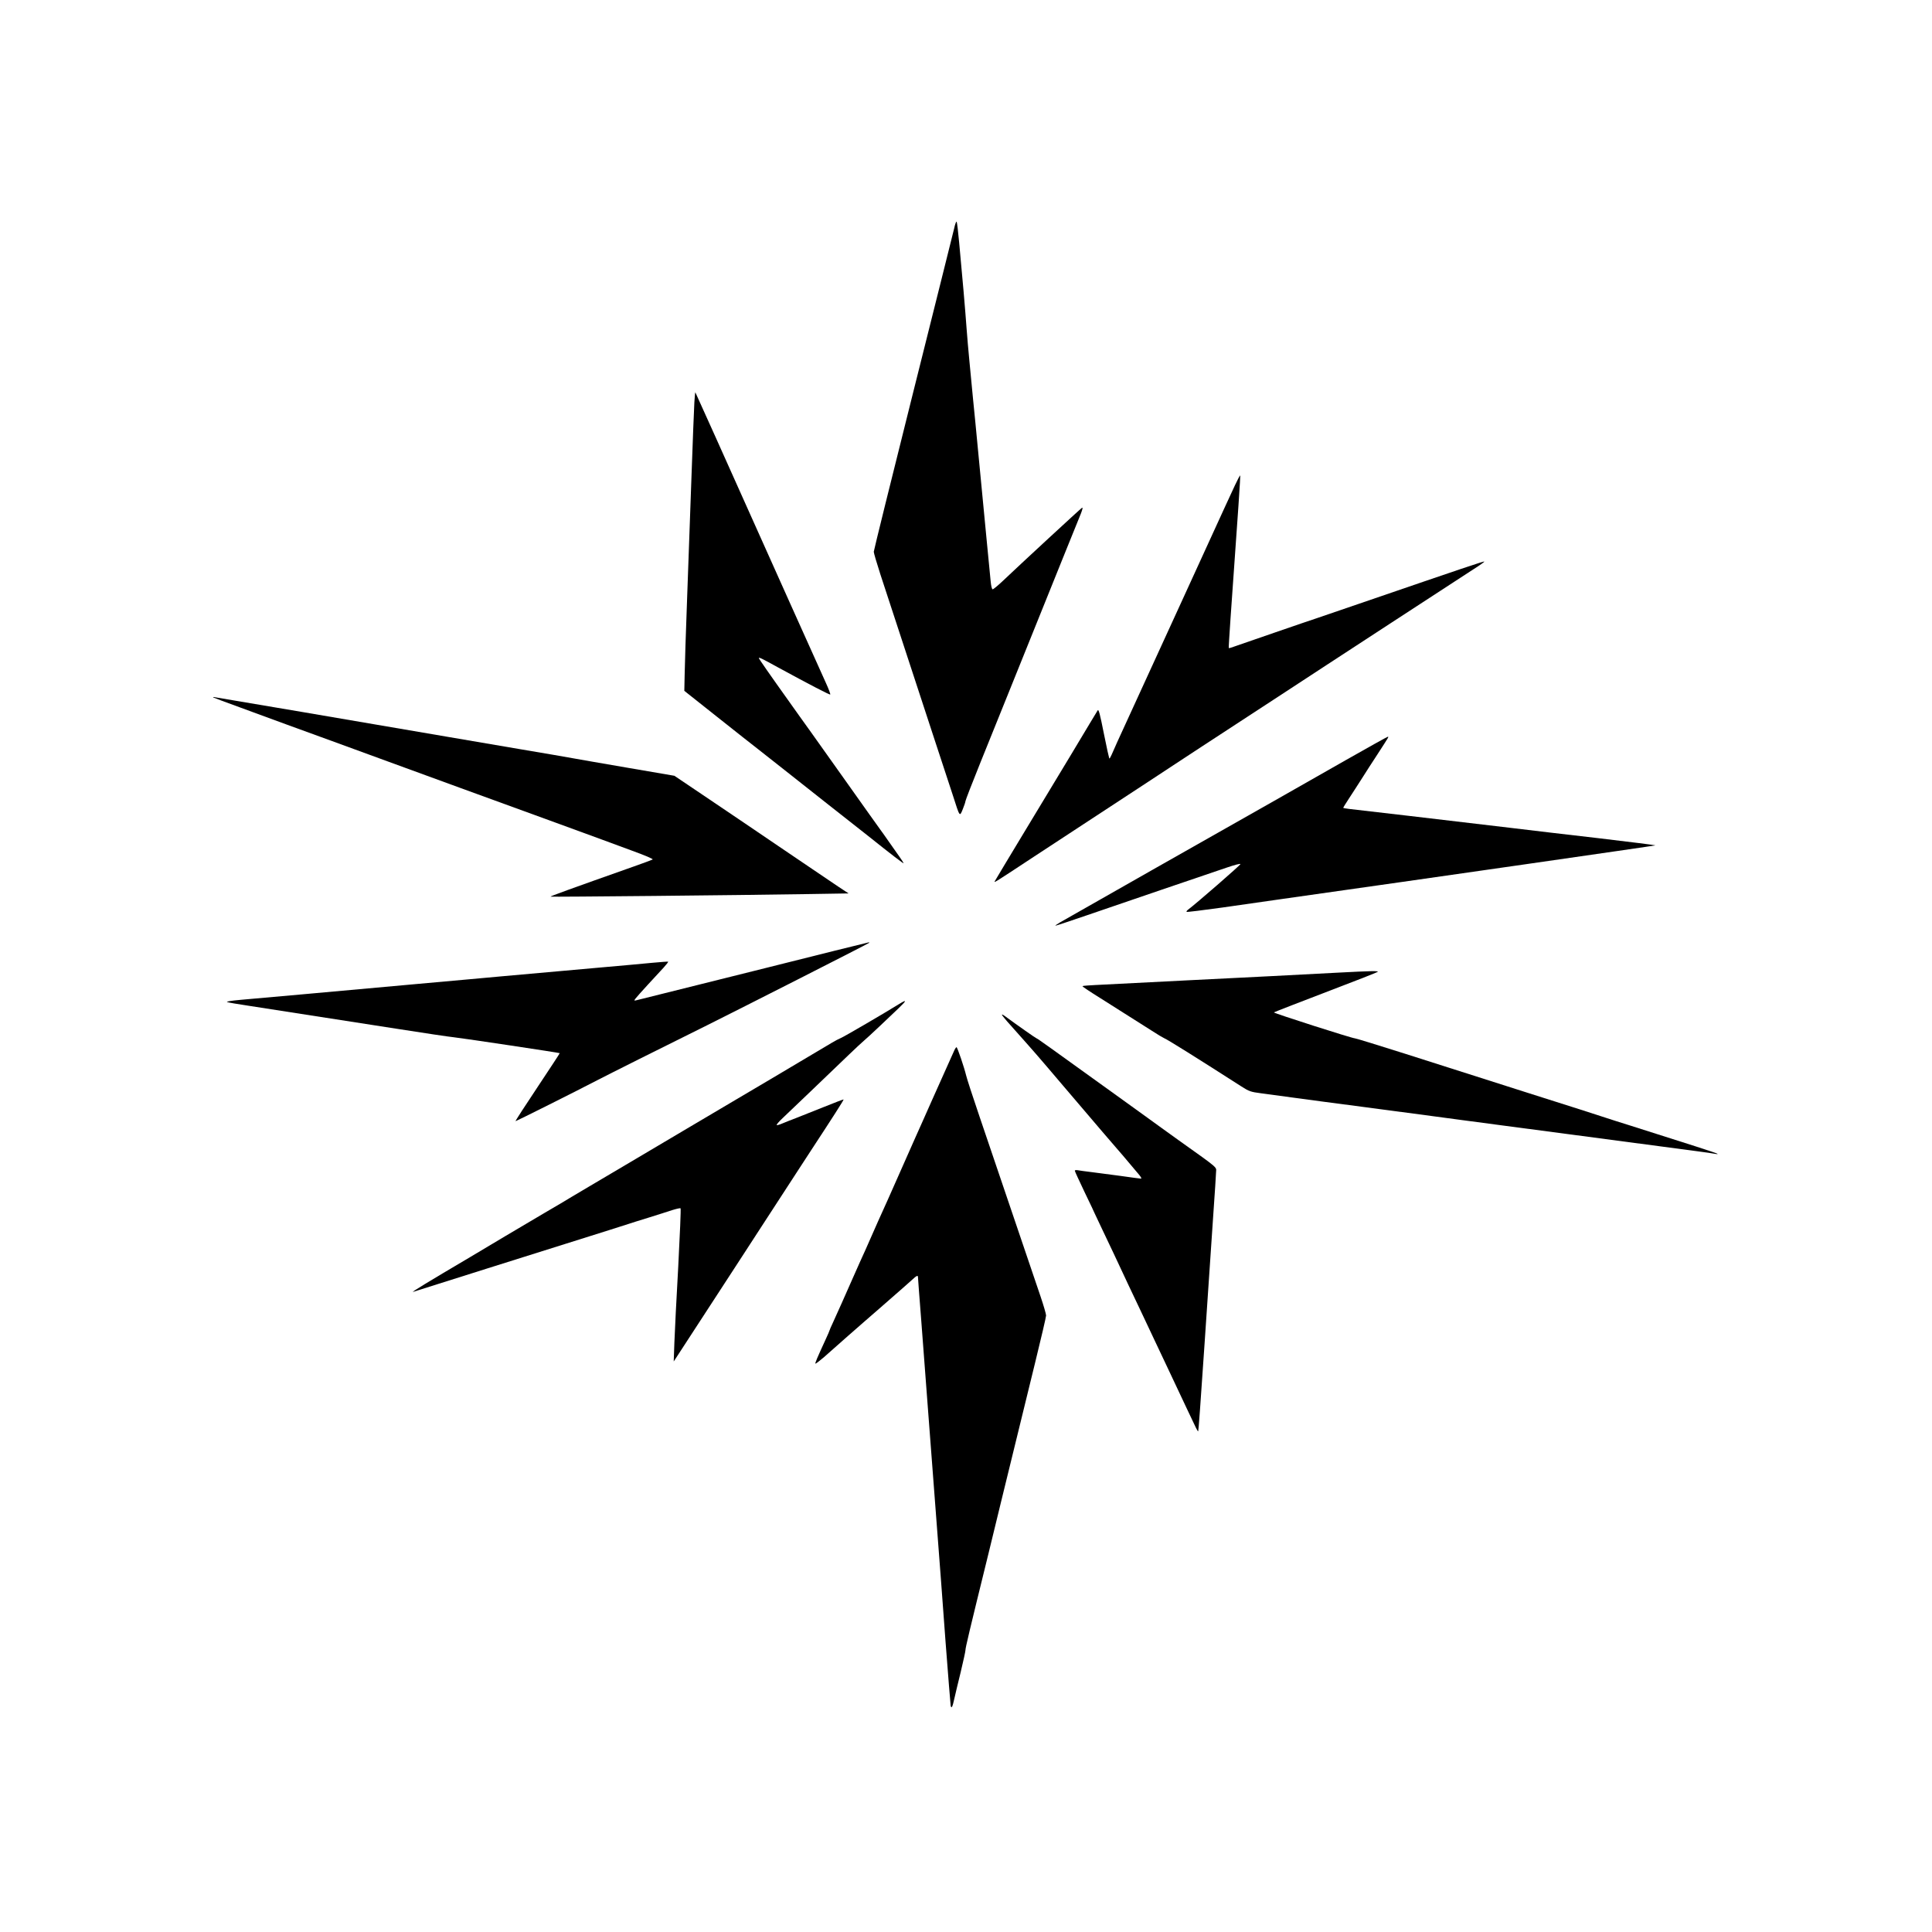
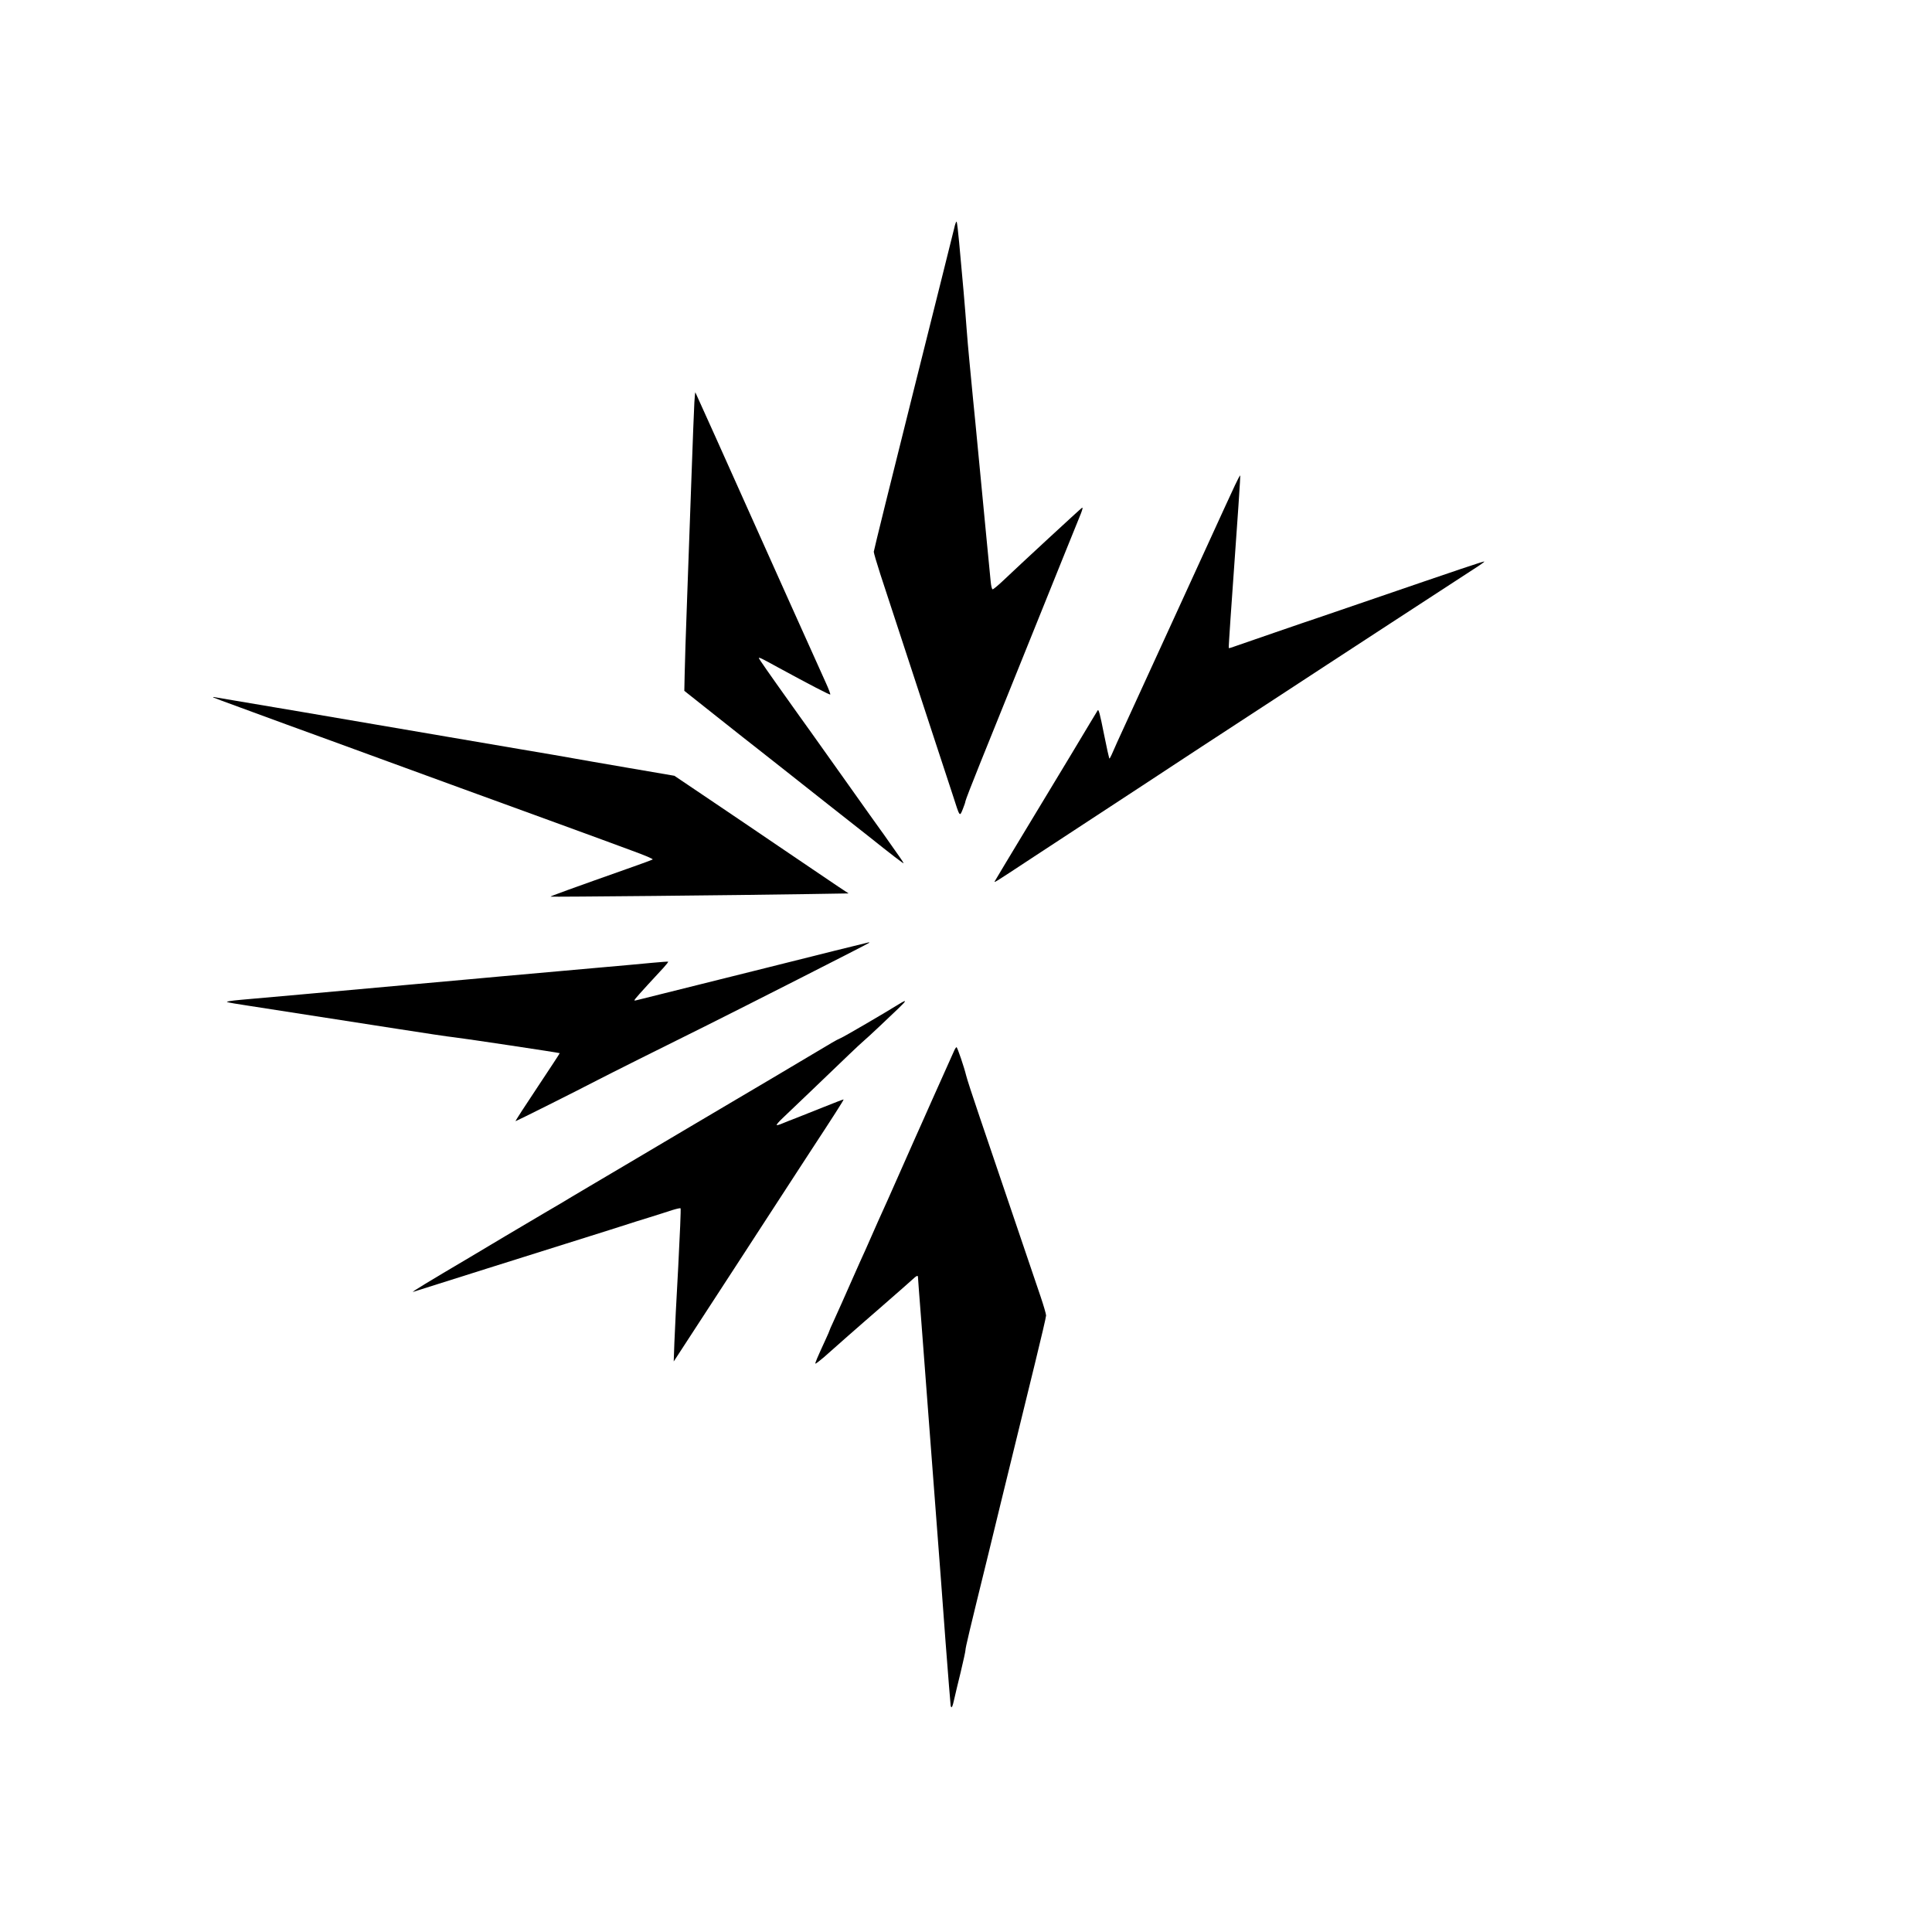
<svg xmlns="http://www.w3.org/2000/svg" version="1.0" width="1749pt" height="1749pt" viewBox="0 0 1749 1749" preserveAspectRatio="xMidYMid meet">
  <g transform="translate(0,1749) scale(0.1,-0.1)" fill="#000000" stroke="none">
    <path d="M8638 15423 c-9 -37 -176 -707 -372 -1488 -196 -782 -356 -1430 -356 -1440 0 -11 27 -103 60 -205 126 -384 386 -1178 495 -1510 63 -190 135 -410 161 -490 64 -200 61 -196 90 -125 13 32 24 65 24 72 0 7 60 163 134 346 74 183 187 463 251 622 64 160 178 441 252 625 74 184 192 475 260 645 69 171 136 336 149 368 14 37 18 55 9 50 -12 -7 -558 -511 -723 -668 -41 -38 -79 -70 -86 -70 -6 0 -14 29 -18 75 -4 41 -19 194 -33 340 -26 275 -51 527 -85 885 -11 116 -29 305 -41 420 -11 116 -26 275 -34 355 -8 80 -19 210 -25 290 -11 155 -39 481 -67 775 -9 99 -19 184 -23 188 -4 4 -14 -23 -22 -60z" />
    <path d="M6286 13848 c-3 -51 -15 -352 -26 -668 -11 -316 -29 -818 -40 -1115 -11 -297 -21 -605 -22 -685 l-3 -144 295 -234 c162 -129 329 -260 370 -292 41 -32 149 -117 240 -189 91 -72 273 -216 405 -320 132 -103 290 -228 352 -277 210 -168 323 -254 323 -249 0 4 -18 32 -40 63 -22 31 -64 91 -93 132 -28 41 -64 91 -78 110 -14 19 -149 208 -299 420 -150 212 -298 419 -327 460 -30 41 -77 107 -104 145 -27 39 -56 79 -64 90 -222 311 -305 431 -305 437 0 10 21 0 170 -82 298 -162 471 -252 476 -247 3 3 -14 50 -39 104 -43 94 -593 1319 -722 1608 -126 284 -458 1020 -460 1023 -2 2 -6 -39 -9 -90z" />
    <path d="M11178 13093 c-52 -111 -41 -87 -483 -1053 -180 -393 -393 -857 -472 -1030 -80 -173 -152 -332 -160 -353 -9 -21 -18 -36 -21 -33 -2 3 -24 100 -47 216 -38 191 -49 232 -58 219 -2 -2 -34 -56 -72 -119 -72 -122 -198 -330 -598 -992 -135 -224 -251 -416 -257 -428 -14 -26 -40 -42 352 216 159 104 412 270 563 369 152 99 364 239 473 310 108 72 328 215 487 320 160 104 448 292 640 418 193 126 409 267 480 314 272 177 387 252 590 385 219 143 559 364 740 482 59 37 105 70 102 72 -4 5 -178 -54 -1132 -381 -187 -64 -358 -123 -380 -130 -60 -19 -703 -241 -754 -259 -24 -9 -45 -15 -47 -13 -2 1 6 124 16 272 70 983 91 1287 87 1291 -2 2 -24 -40 -49 -93z" />
    <path d="M1931 11176 c2 -2 112 -43 244 -91 132 -48 323 -118 425 -156 102 -37 302 -110 445 -162 143 -52 352 -129 465 -170 290 -106 982 -359 1470 -536 228 -83 438 -160 465 -170 28 -11 146 -54 263 -97 132 -48 208 -80 200 -85 -7 -4 -85 -33 -173 -64 -583 -206 -755 -269 -751 -272 4 -4 1719 13 2324 23 l374 6 -94 62 c-51 35 -158 107 -238 161 -80 54 -219 148 -310 210 -91 61 -228 154 -305 207 -77 52 -250 169 -385 260 l-245 165 -420 72 c-231 40 -454 78 -495 86 -41 8 -264 46 -495 85 -231 40 -521 89 -645 110 -703 121 -2110 360 -2116 360 -4 0 -5 -2 -3 -4z" />
-     <path d="M12180 10607 c-206 -118 -496 -283 -645 -367 -526 -297 -1776 -1007 -1940 -1101 -27 -16 -45 -29 -40 -29 6 0 136 43 290 96 297 102 1044 357 1258 429 79 27 127 39 126 32 0 -9 -401 -358 -476 -414 -9 -7 -14 -15 -11 -18 3 -3 151 15 329 40 178 26 414 59 524 75 1345 190 3394 485 3391 487 -2 3 -231 31 -507 64 -277 32 -637 74 -799 94 -558 66 -1415 167 -1467 172 -29 3 -53 8 -53 10 0 3 24 42 53 86 30 45 80 124 113 175 32 51 97 152 145 225 107 165 102 157 92 157 -5 0 -177 -96 -383 -213z" />
    <path d="M6820 8699 c-569 -142 -1046 -261 -1058 -264 -22 -5 -23 -4 -10 14 8 11 59 68 113 127 55 60 120 130 144 156 24 27 42 50 40 52 -2 2 -67 -3 -144 -10 -77 -8 -295 -27 -485 -44 -367 -33 -517 -46 -885 -79 -126 -12 -255 -23 -285 -26 -30 -3 -255 -23 -500 -45 -788 -72 -1421 -128 -1569 -141 -90 -8 -137 -16 -125 -20 10 -5 96 -19 189 -33 165 -25 500 -77 1365 -212 228 -36 456 -70 505 -75 96 -11 948 -139 952 -143 2 -1 -90 -140 -202 -309 -113 -169 -202 -307 -198 -307 6 0 572 283 738 370 96 50 593 299 995 498 327 163 1459 738 1467 746 4 3 2 6 -3 5 -5 0 -475 -117 -1044 -260z" />
-     <path d="M12115 8685 c-488 -26 -685 -36 -1370 -70 -957 -48 -945 -47 -945 -54 0 -3 71 -51 158 -105 233 -147 366 -232 469 -297 50 -33 100 -62 111 -67 29 -11 305 -184 701 -438 69 -44 83 -49 175 -61 56 -7 182 -24 281 -38 99 -14 387 -52 640 -85 253 -33 541 -72 640 -85 99 -14 369 -49 600 -80 231 -30 503 -66 605 -80 162 -22 697 -93 1170 -155 85 -11 166 -23 180 -26 14 -3 22 -3 18 1 -5 6 -254 86 -788 255 -91 28 -190 60 -220 70 -30 11 -354 114 -720 230 -366 116 -861 274 -1101 351 -240 76 -444 139 -453 139 -25 0 -740 229 -734 235 3 3 264 104 528 205 224 85 398 154 410 161 19 11 -53 10 -355 -6z" />
    <path d="M8140 8401 c-130 -81 -497 -295 -526 -307 -19 -8 -56 -27 -82 -43 -129 -77 -432 -257 -552 -328 -74 -44 -223 -131 -330 -195 -107 -63 -316 -187 -465 -275 -148 -88 -382 -226 -520 -308 -137 -81 -288 -171 -335 -198 -47 -28 -116 -69 -155 -92 -38 -24 -149 -89 -245 -145 -96 -57 -256 -151 -355 -210 -99 -59 -241 -144 -315 -188 -386 -228 -543 -323 -520 -317 23 7 242 76 665 210 94 29 415 131 715 225 300 94 556 175 570 180 14 5 93 30 175 55 83 26 182 57 220 70 39 12 73 20 76 16 4 -3 -6 -240 -21 -526 -16 -286 -32 -596 -35 -690 l-6 -170 23 35 c49 76 279 428 388 596 63 98 156 239 205 315 50 77 129 198 176 271 48 73 125 192 171 263 47 72 111 171 143 220 32 50 95 146 140 215 189 288 295 453 292 457 -2 1 -82 -29 -178 -68 -96 -38 -208 -83 -249 -99 -41 -15 -97 -38 -124 -49 -27 -12 -52 -19 -55 -16 -3 4 21 32 54 63 58 55 411 392 605 579 52 50 110 104 129 120 18 15 79 71 135 124 55 53 135 128 176 167 80 76 83 88 10 43z" />
-     <path d="M9070 8303 c1 -4 35 -47 78 -94 235 -264 229 -257 473 -544 341 -400 461 -541 483 -565 19 -21 73 -84 209 -246 16 -19 23 -34 17 -34 -6 0 -91 11 -188 25 -97 13 -217 29 -267 35 -49 6 -102 13 -117 16 -16 3 -28 1 -28 -4 0 -6 41 -94 90 -197 50 -103 90 -188 90 -190 0 -1 31 -67 69 -146 37 -79 84 -178 104 -219 77 -165 197 -421 245 -520 27 -58 83 -177 125 -265 41 -88 100 -212 130 -275 103 -219 135 -285 172 -365 74 -158 88 -186 92 -182 3 4 21 250 58 797 17 254 35 518 75 1110 17 239 30 446 30 460 0 21 -25 42 -140 125 -193 137 -221 158 -356 255 -64 47 -136 99 -159 115 -24 17 -137 98 -251 181 -609 439 -714 514 -720 514 -5 0 -166 113 -296 208 -10 7 -18 10 -18 5z" />
    <path d="M8640 7983 c-14 -31 -107 -239 -206 -460 -36 -81 -71 -161 -79 -178 -15 -32 -100 -224 -220 -495 -40 -91 -84 -190 -98 -221 -14 -30 -54 -118 -88 -195 -112 -254 -136 -309 -162 -364 -13 -30 -40 -91 -60 -135 -68 -156 -156 -351 -186 -417 -17 -36 -31 -68 -31 -71 0 -3 -15 -38 -34 -79 -81 -176 -99 -219 -94 -223 2 -2 35 23 74 56 185 164 277 245 369 325 55 48 114 99 130 113 208 181 275 241 305 268 36 34 50 40 50 23 0 -5 13 -184 30 -397 16 -213 46 -599 65 -858 20 -258 53 -702 75 -985 22 -283 58 -762 80 -1065 23 -302 44 -561 46 -575 7 -33 17 -14 34 65 7 33 33 140 57 238 23 97 43 187 43 198 0 23 35 170 207 869 57 234 110 452 118 485 21 87 189 774 305 1246 55 224 100 417 100 430 0 13 -22 89 -49 169 -57 168 -392 1155 -553 1630 -61 179 -116 348 -122 375 -17 71 -79 255 -87 255 -3 0 -12 -12 -19 -27z" />
  </g>
</svg>